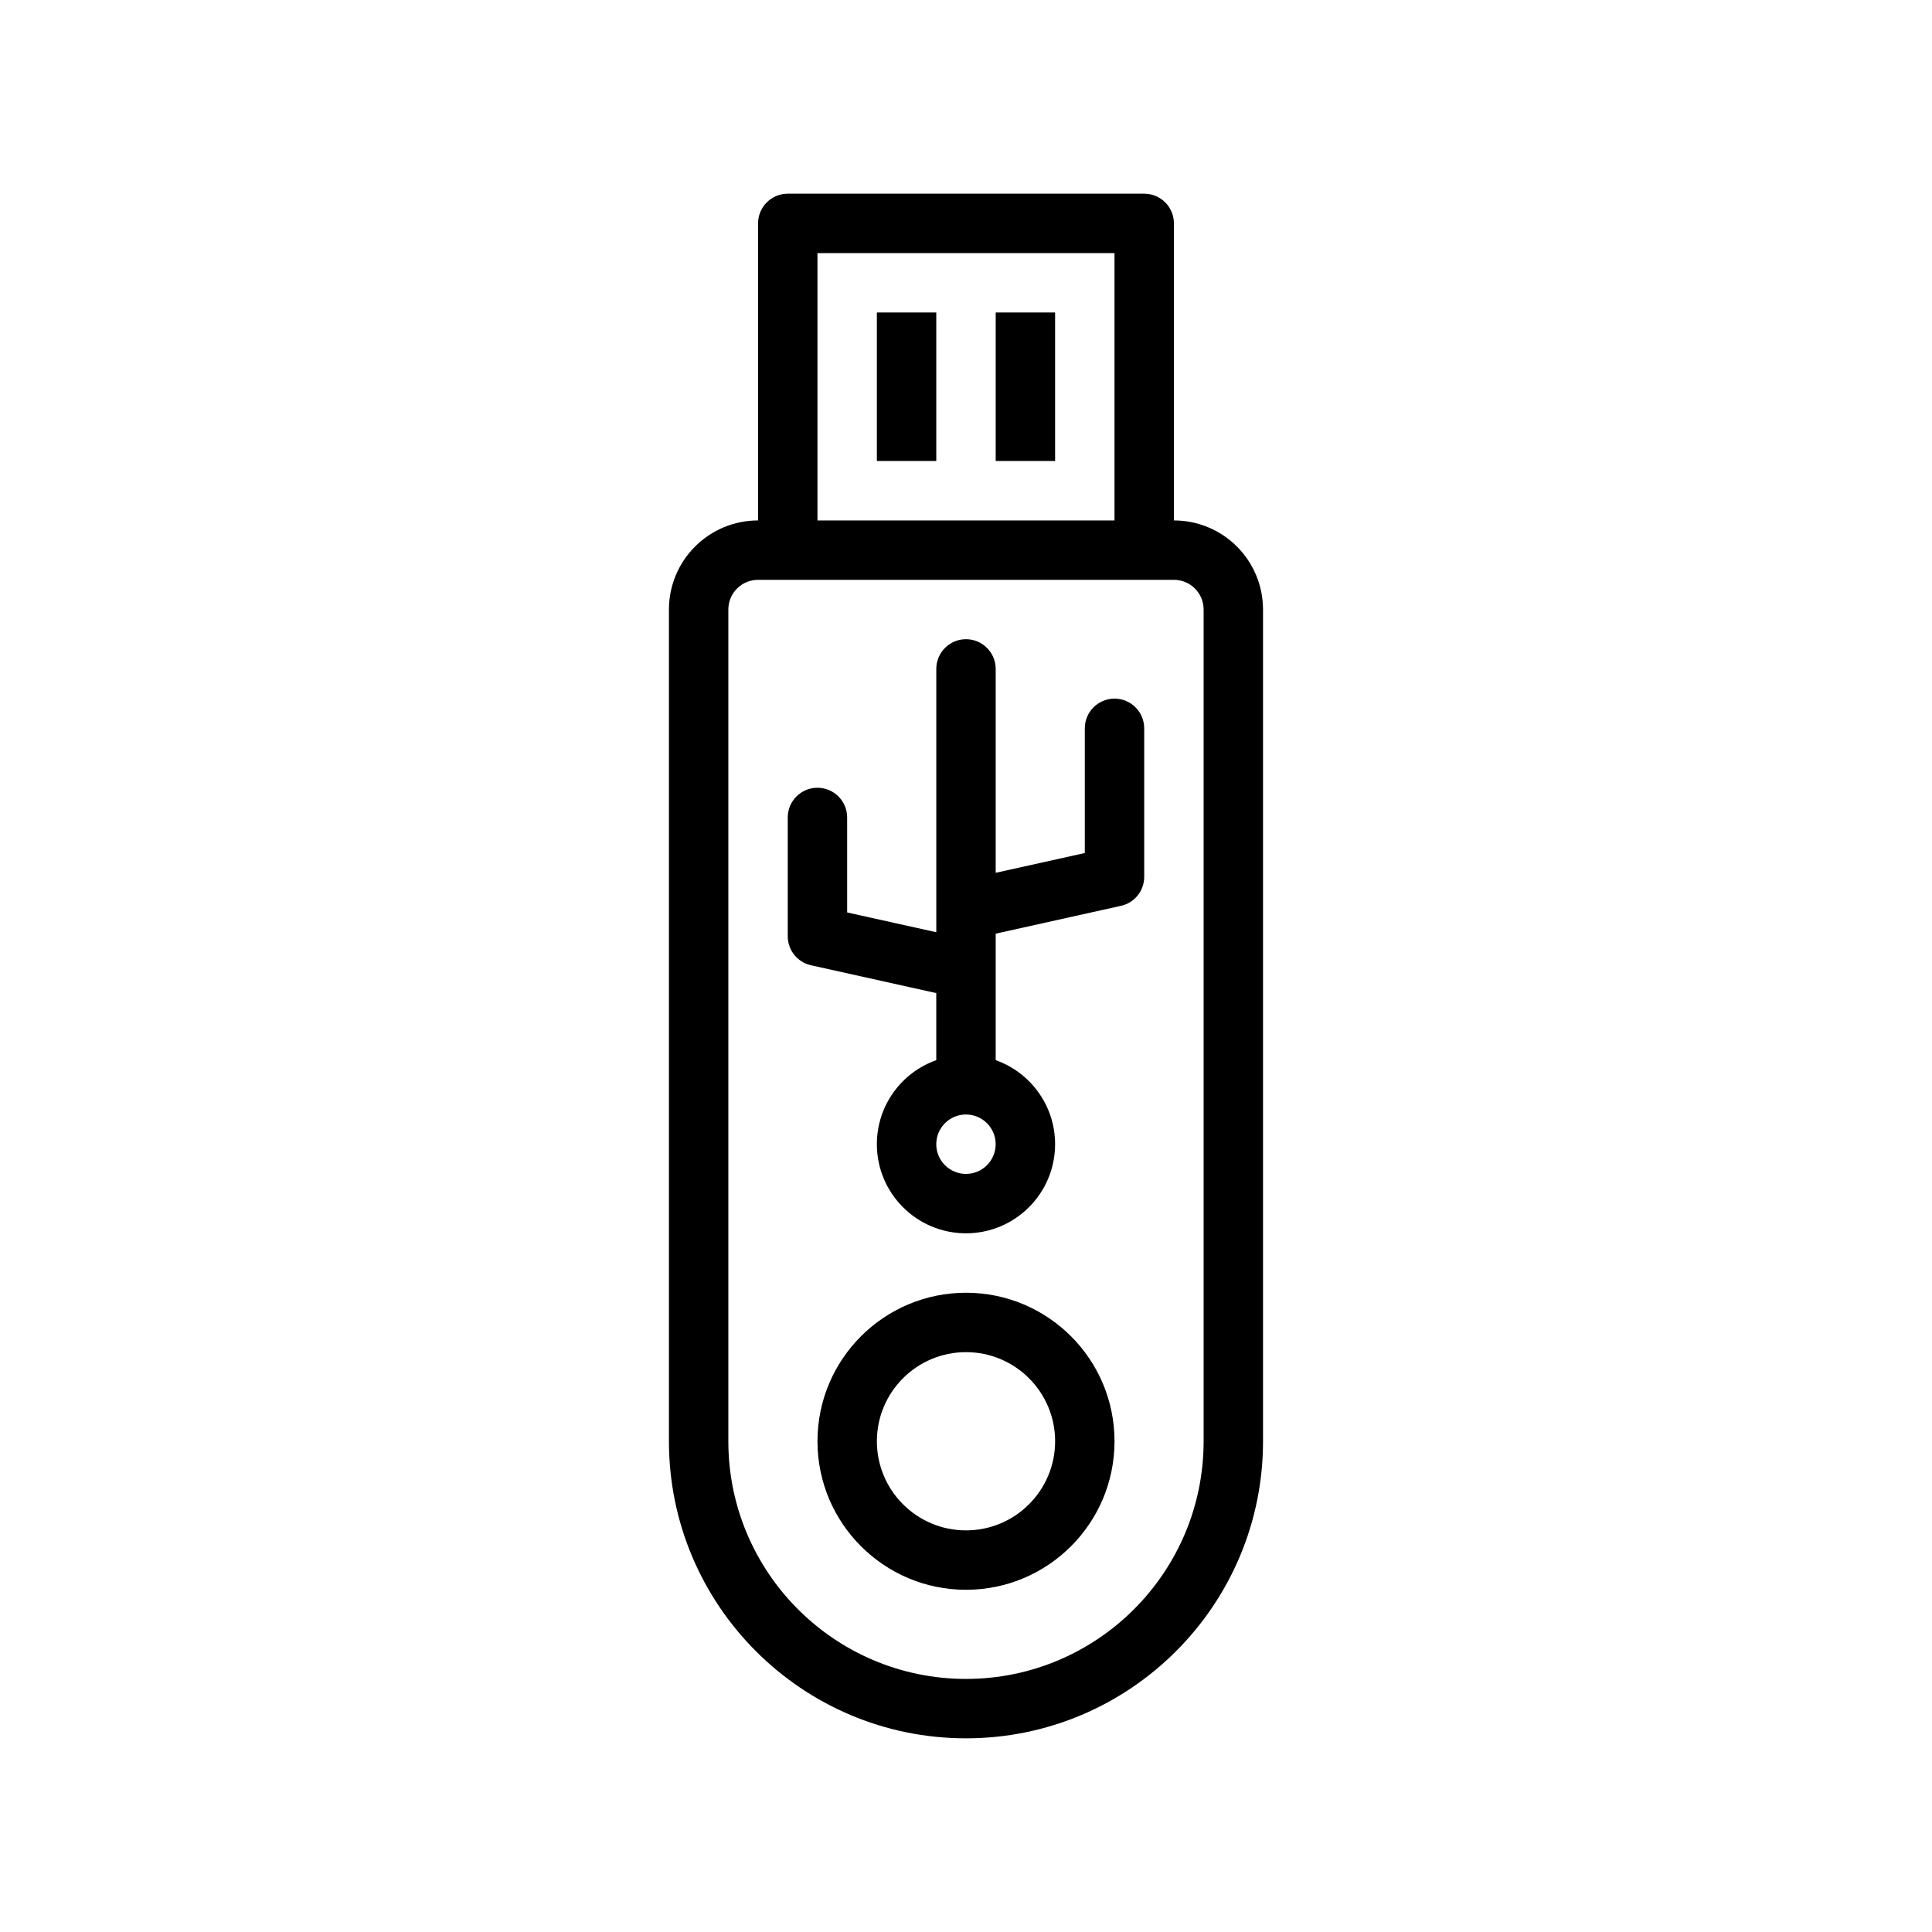
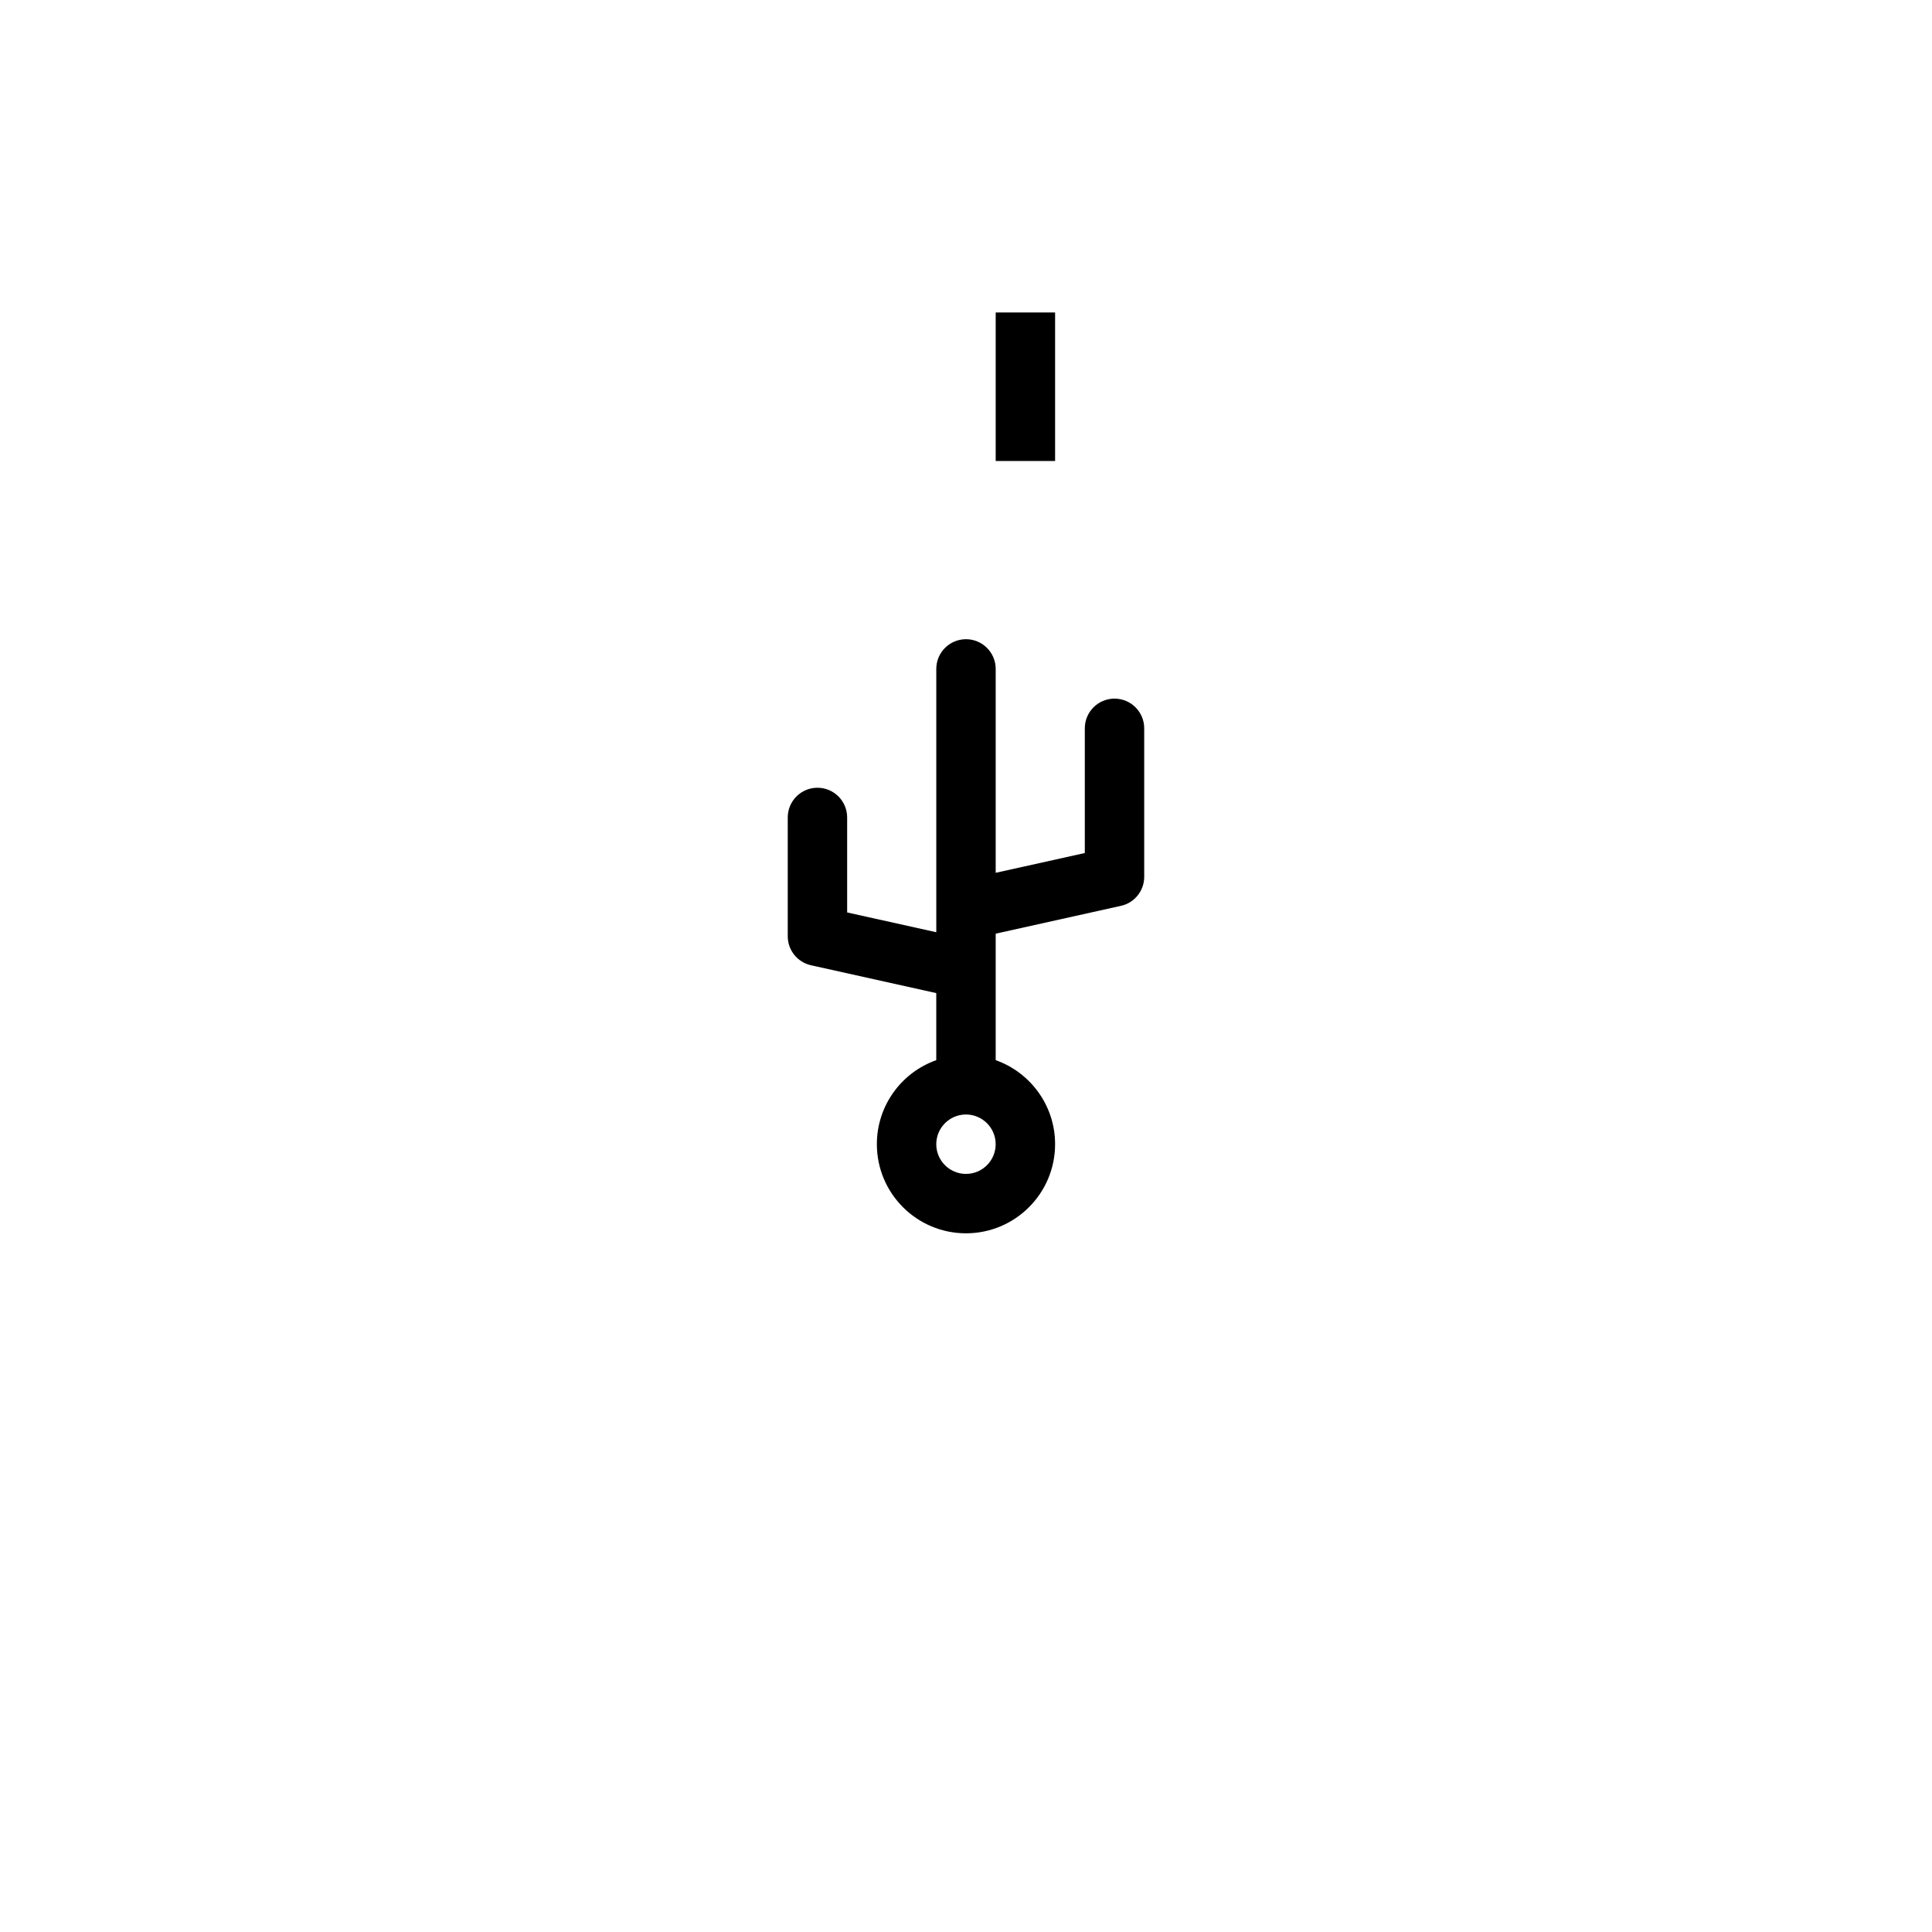
<svg xmlns="http://www.w3.org/2000/svg" fill="#000000" width="800px" height="800px" version="1.1" viewBox="144 144 512 512">
  <g fill-rule="evenodd">
-     <path d="m400 486.59c-21.727 0-39.359 17.633-39.359 39.359 0 21.727 17.633 39.359 39.359 39.359s39.359-17.633 39.359-39.359c0-21.727-17.633-39.359-39.359-39.359zm0 15.742c13.035 0 23.617 10.578 23.617 23.617 0 13.035-10.578 23.617-23.617 23.617-13.035 0-23.617-10.578-23.617-23.617 0-13.035 10.578-23.617 23.617-23.617z" />
-     <path d="m344.89 281.92c-6.266 0-12.273 2.488-16.695 6.918-4.434 4.426-6.918 10.43-6.918 16.695v220.42c0 43.445 35.273 78.719 78.719 78.719s78.719-35.273 78.719-78.719v-220.42c0-6.266-2.488-12.273-6.918-16.695-4.426-4.434-10.43-6.918-16.695-6.918v-78.719c0-4.344-3.527-7.871-7.871-7.871h-94.465c-4.344 0-7.871 3.527-7.871 7.871v78.719zm0 15.742c-2.086 0-4.094 0.828-5.566 2.305-1.48 1.473-2.305 3.481-2.305 5.566v220.42c0 34.754 28.223 62.977 62.977 62.977s62.977-28.223 62.977-62.977v-220.42c0-2.086-0.828-4.094-2.305-5.566-1.473-1.48-3.481-2.305-5.566-2.305zm94.465-15.742v-70.848h-78.719v70.848z" />
-     <path d="m376.38 226.81h15.742v39.359h-15.742z" />
    <path d="m407.87 226.81h15.742v39.359h-15.742z" />
    <path d="m392.12 391.05-23.617-5.242v-25.176c0-4.344-3.527-7.871-7.871-7.871s-7.871 3.527-7.871 7.871v31.488c0 3.691 2.566 6.887 6.164 7.684l33.195 7.375v17.773c-9.172 3.242-15.742 11.996-15.742 22.27 0 13.035 10.578 23.617 23.617 23.617 13.035 0 23.617-10.578 23.617-23.617 0-10.273-6.574-19.027-15.742-22.27v-33.52l33.195-7.375c3.598-0.797 6.164-3.992 6.164-7.684v-39.359c0-4.344-3.527-7.871-7.871-7.871s-7.871 3.527-7.871 7.871v33.047l-23.617 5.242v-54.035c0-4.344-3.527-7.871-7.871-7.871s-7.871 3.527-7.871 7.871v69.777zm7.871 48.305c4.344 0 7.871 3.527 7.871 7.871s-3.527 7.871-7.871 7.871-7.871-3.527-7.871-7.871 3.527-7.871 7.871-7.871z" />
  </g>
</svg>